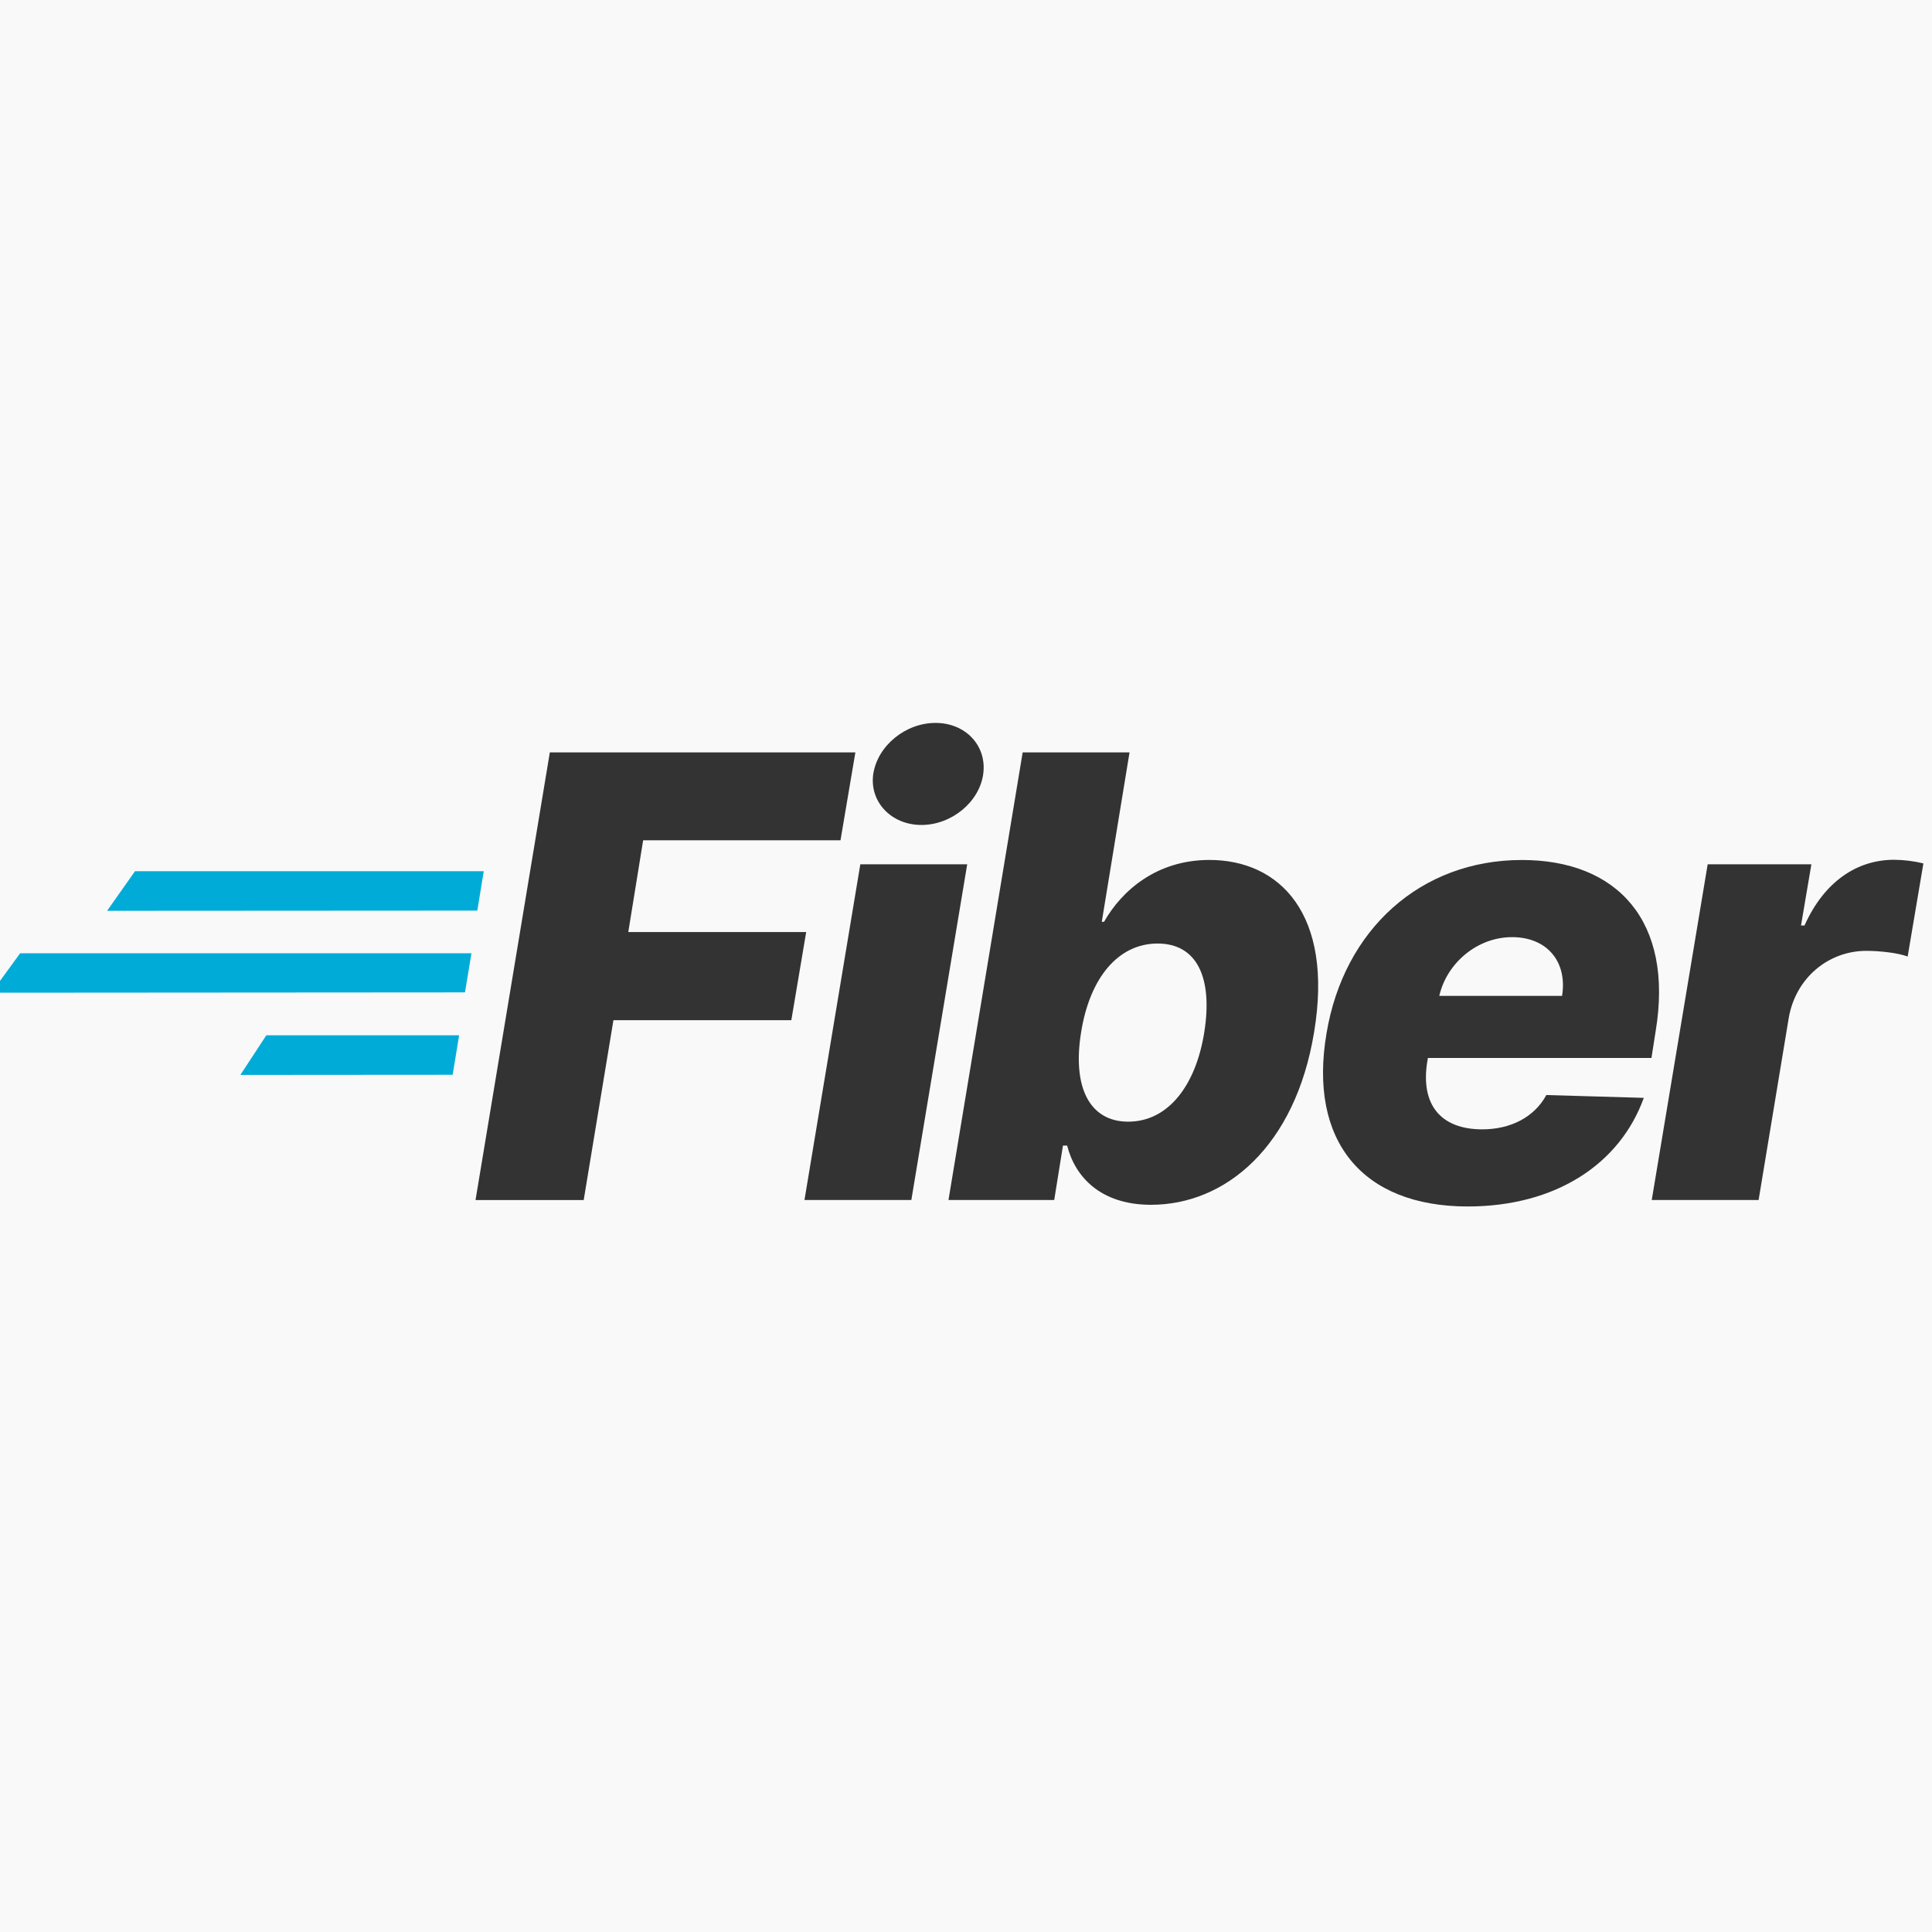
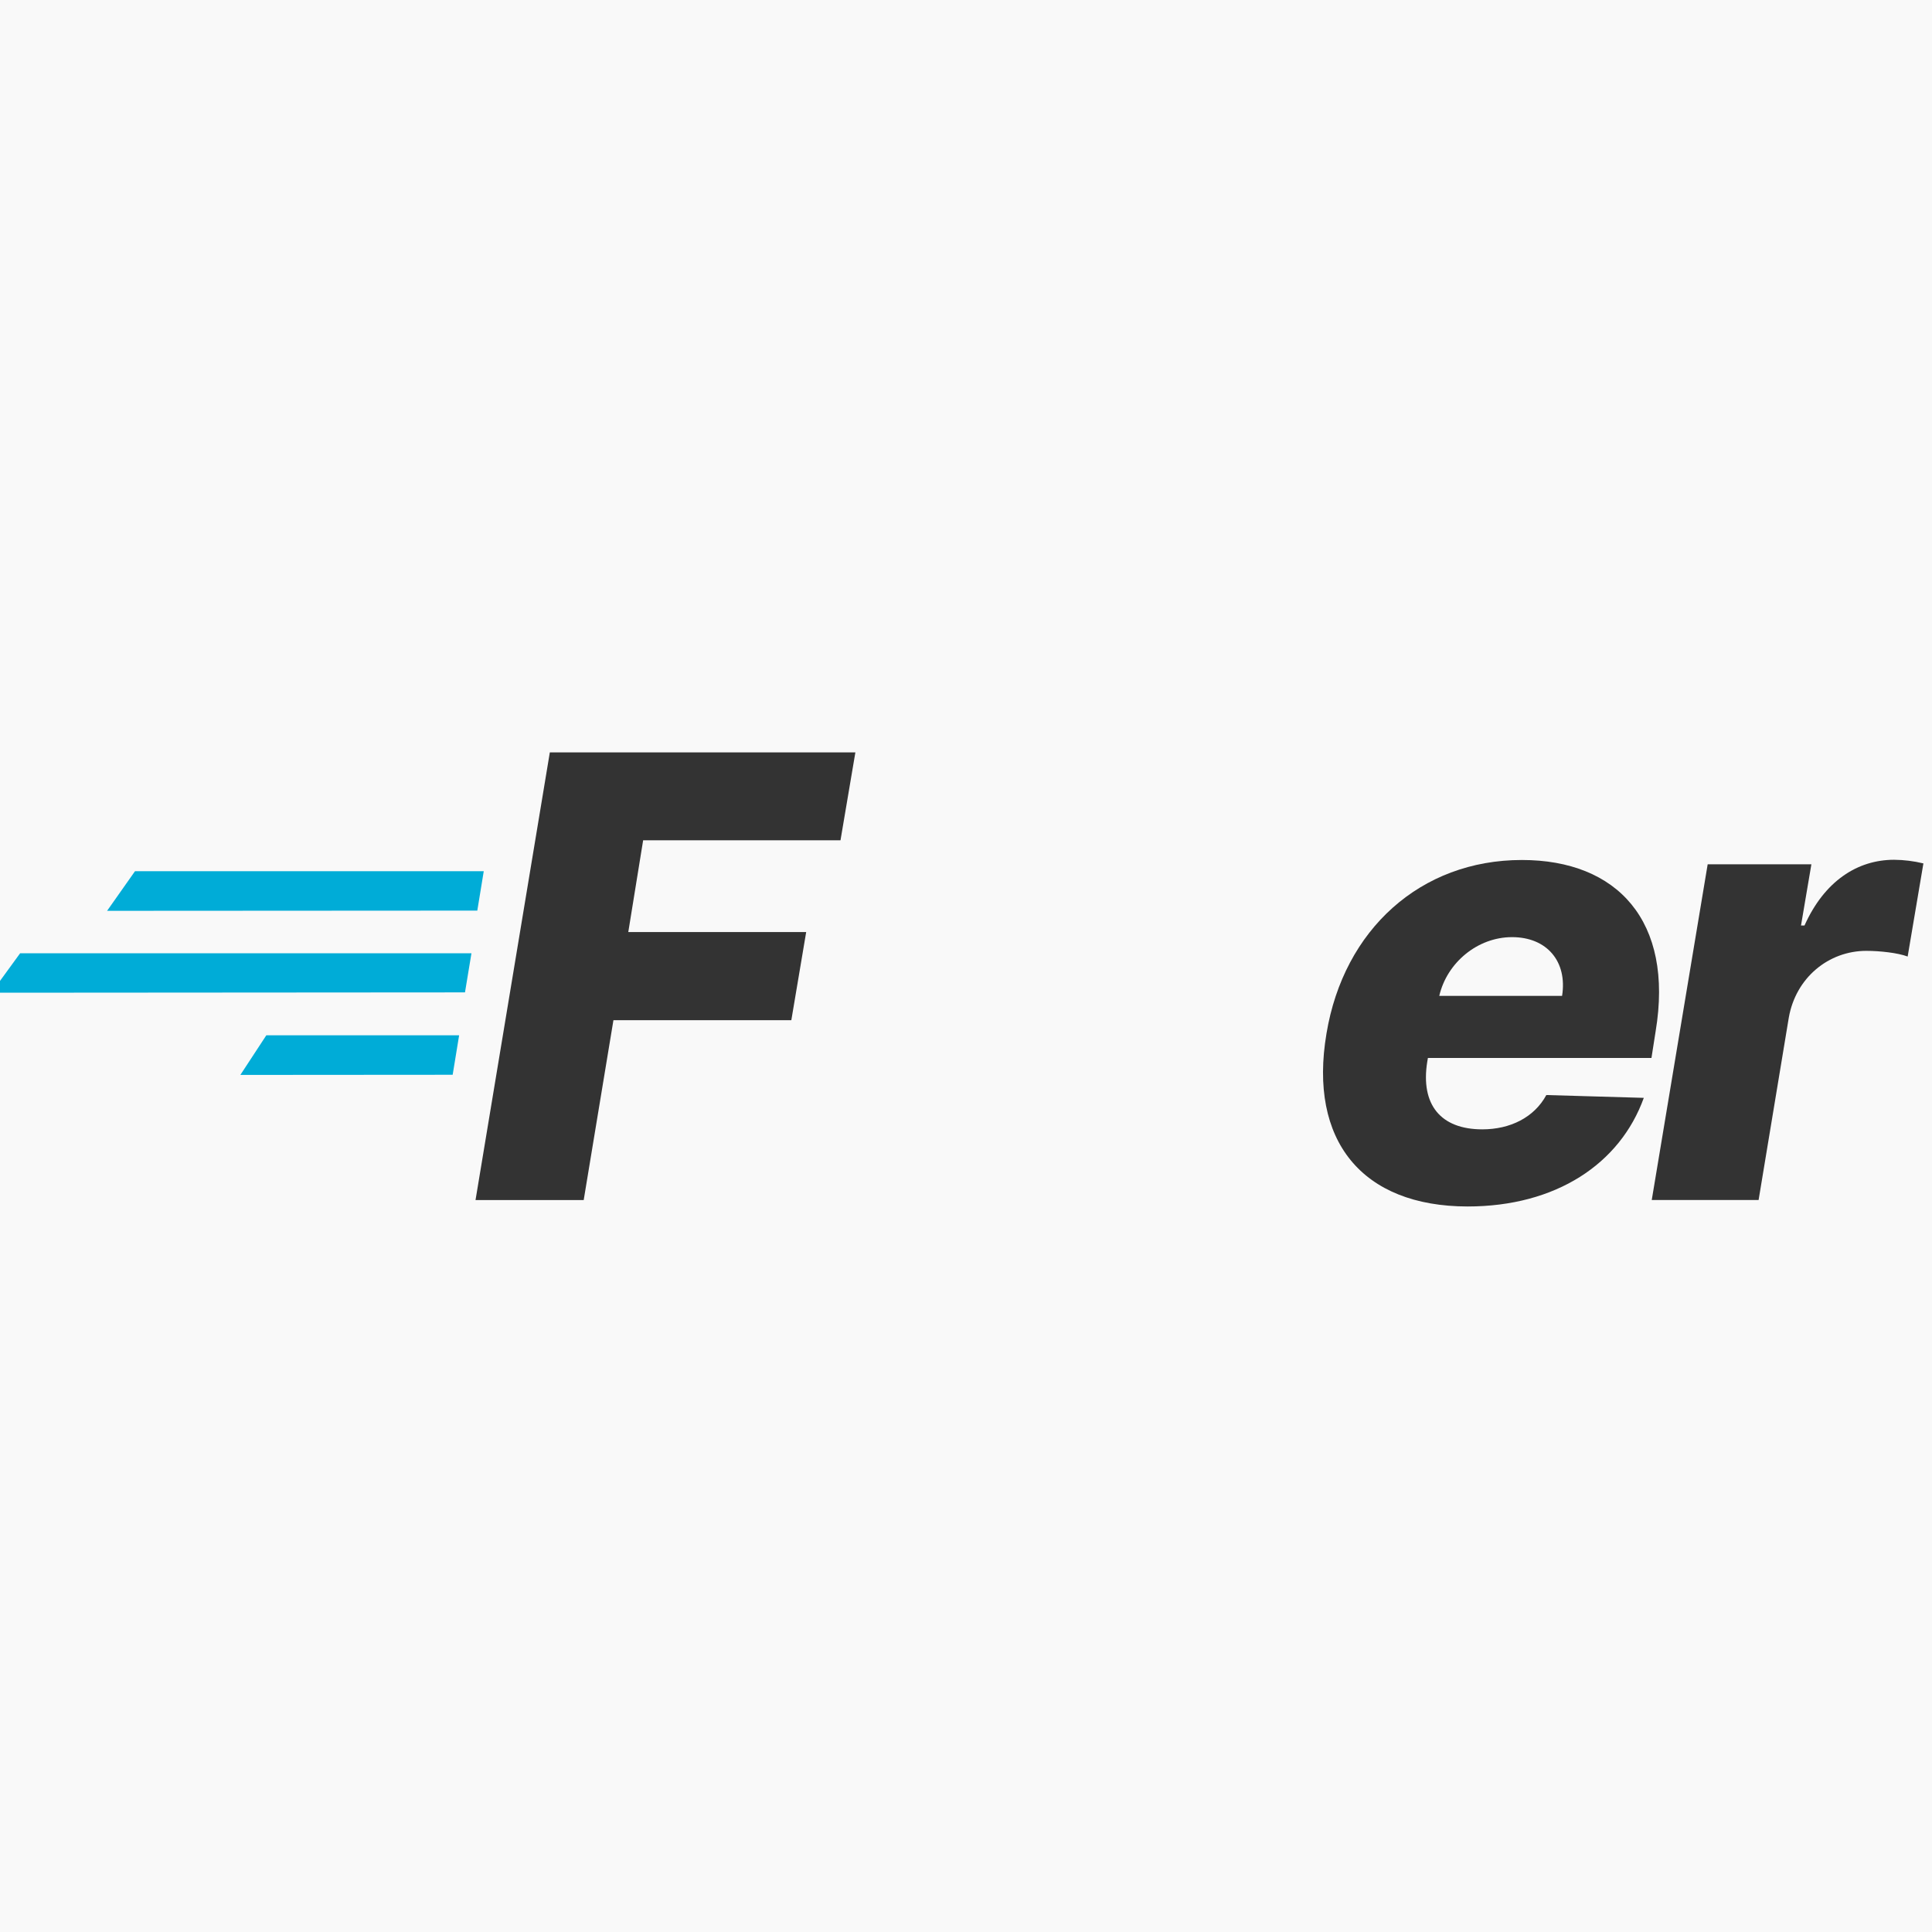
<svg xmlns="http://www.w3.org/2000/svg" width="100" height="100" viewBox="0 0 100 100" fill="none">
  <rect x="0" y="0" width="100" height="100" fill="#808080" stroke="none" />
  <g clip-path="url(#clip0_1317_6988)">
    <rect width="100" height="100" fill="#F9F9F9" />
    <path d="M28.459 38.944H44.274L43.504 43.492H33.289L32.52 48.243H41.728L40.959 52.806H31.751L30.212 62.116H24.613L28.459 38.944Z" fill="#333333" />
-     <path d="M44.53 44.736H50.062L47.171 62.112H41.639L44.53 44.736ZM45.201 40.053C45.429 38.597 46.867 37.418 48.422 37.418C49.978 37.418 51.086 38.597 50.893 40.053C50.7 41.51 49.253 42.7 47.692 42.7C46.131 42.7 44.989 41.5 45.201 40.053Z" fill="#333333" />
-     <path d="M52.933 38.944H58.464L57.028 47.711H57.146C58.05 46.116 59.85 44.511 62.599 44.511C66.23 44.511 69.04 47.305 68.016 53.435C67.043 59.351 63.424 62.36 59.578 62.36C56.954 62.36 55.641 60.901 55.235 59.295H55.019L54.566 62.113H49.093L52.933 38.944ZM58.397 58.057C60.432 58.057 61.886 56.236 62.333 53.431C62.78 50.626 61.97 48.837 59.917 48.837C57.892 48.837 56.41 50.591 55.958 53.431C55.5 56.24 56.371 58.057 58.397 58.057Z" fill="#333333" />
    <path d="M68.659 53.494C69.552 48.11 73.533 44.513 78.772 44.513C83.704 44.513 86.645 47.668 85.695 53.382L85.479 54.761H73.908L73.873 54.965C73.523 57.172 74.563 58.455 76.724 58.455C78.161 58.455 79.408 57.844 80.038 56.679L85.083 56.825C83.851 60.242 80.536 62.447 75.957 62.447C70.502 62.439 67.72 59.046 68.659 53.494ZM80.853 51.548C81.136 49.773 80.072 48.506 78.263 48.506C76.475 48.506 74.892 49.829 74.496 51.548H80.853Z" fill="#333333" />
    <path d="M88.389 44.736H93.757L93.22 47.903H93.401C94.431 45.607 96.138 44.502 98.038 44.502C98.549 44.506 99.058 44.569 99.555 44.69L98.74 49.51C98.231 49.318 97.292 49.216 96.602 49.216C94.645 49.216 92.948 50.608 92.587 52.677L91.025 62.112H85.494L88.389 44.736Z" fill="#333333" />
    <path d="M25.039 45.094H6.987L5.543 47.144L24.705 47.133L25.039 45.094Z" fill="#00ACD7" />
    <path d="M24.402 49.342H1.041L-0.445 51.383L24.068 51.366L24.402 49.342Z" fill="#00ACD7" />
    <path d="M23.764 53.588H13.784L12.441 55.638L23.43 55.63L23.764 53.588Z" fill="#00ACD7" />
  </g>
  <defs>
    <clipPath id="clip0_1317_6988">
      <rect width="100" height="100" fill="white" />
    </clipPath>
  </defs>
</svg>